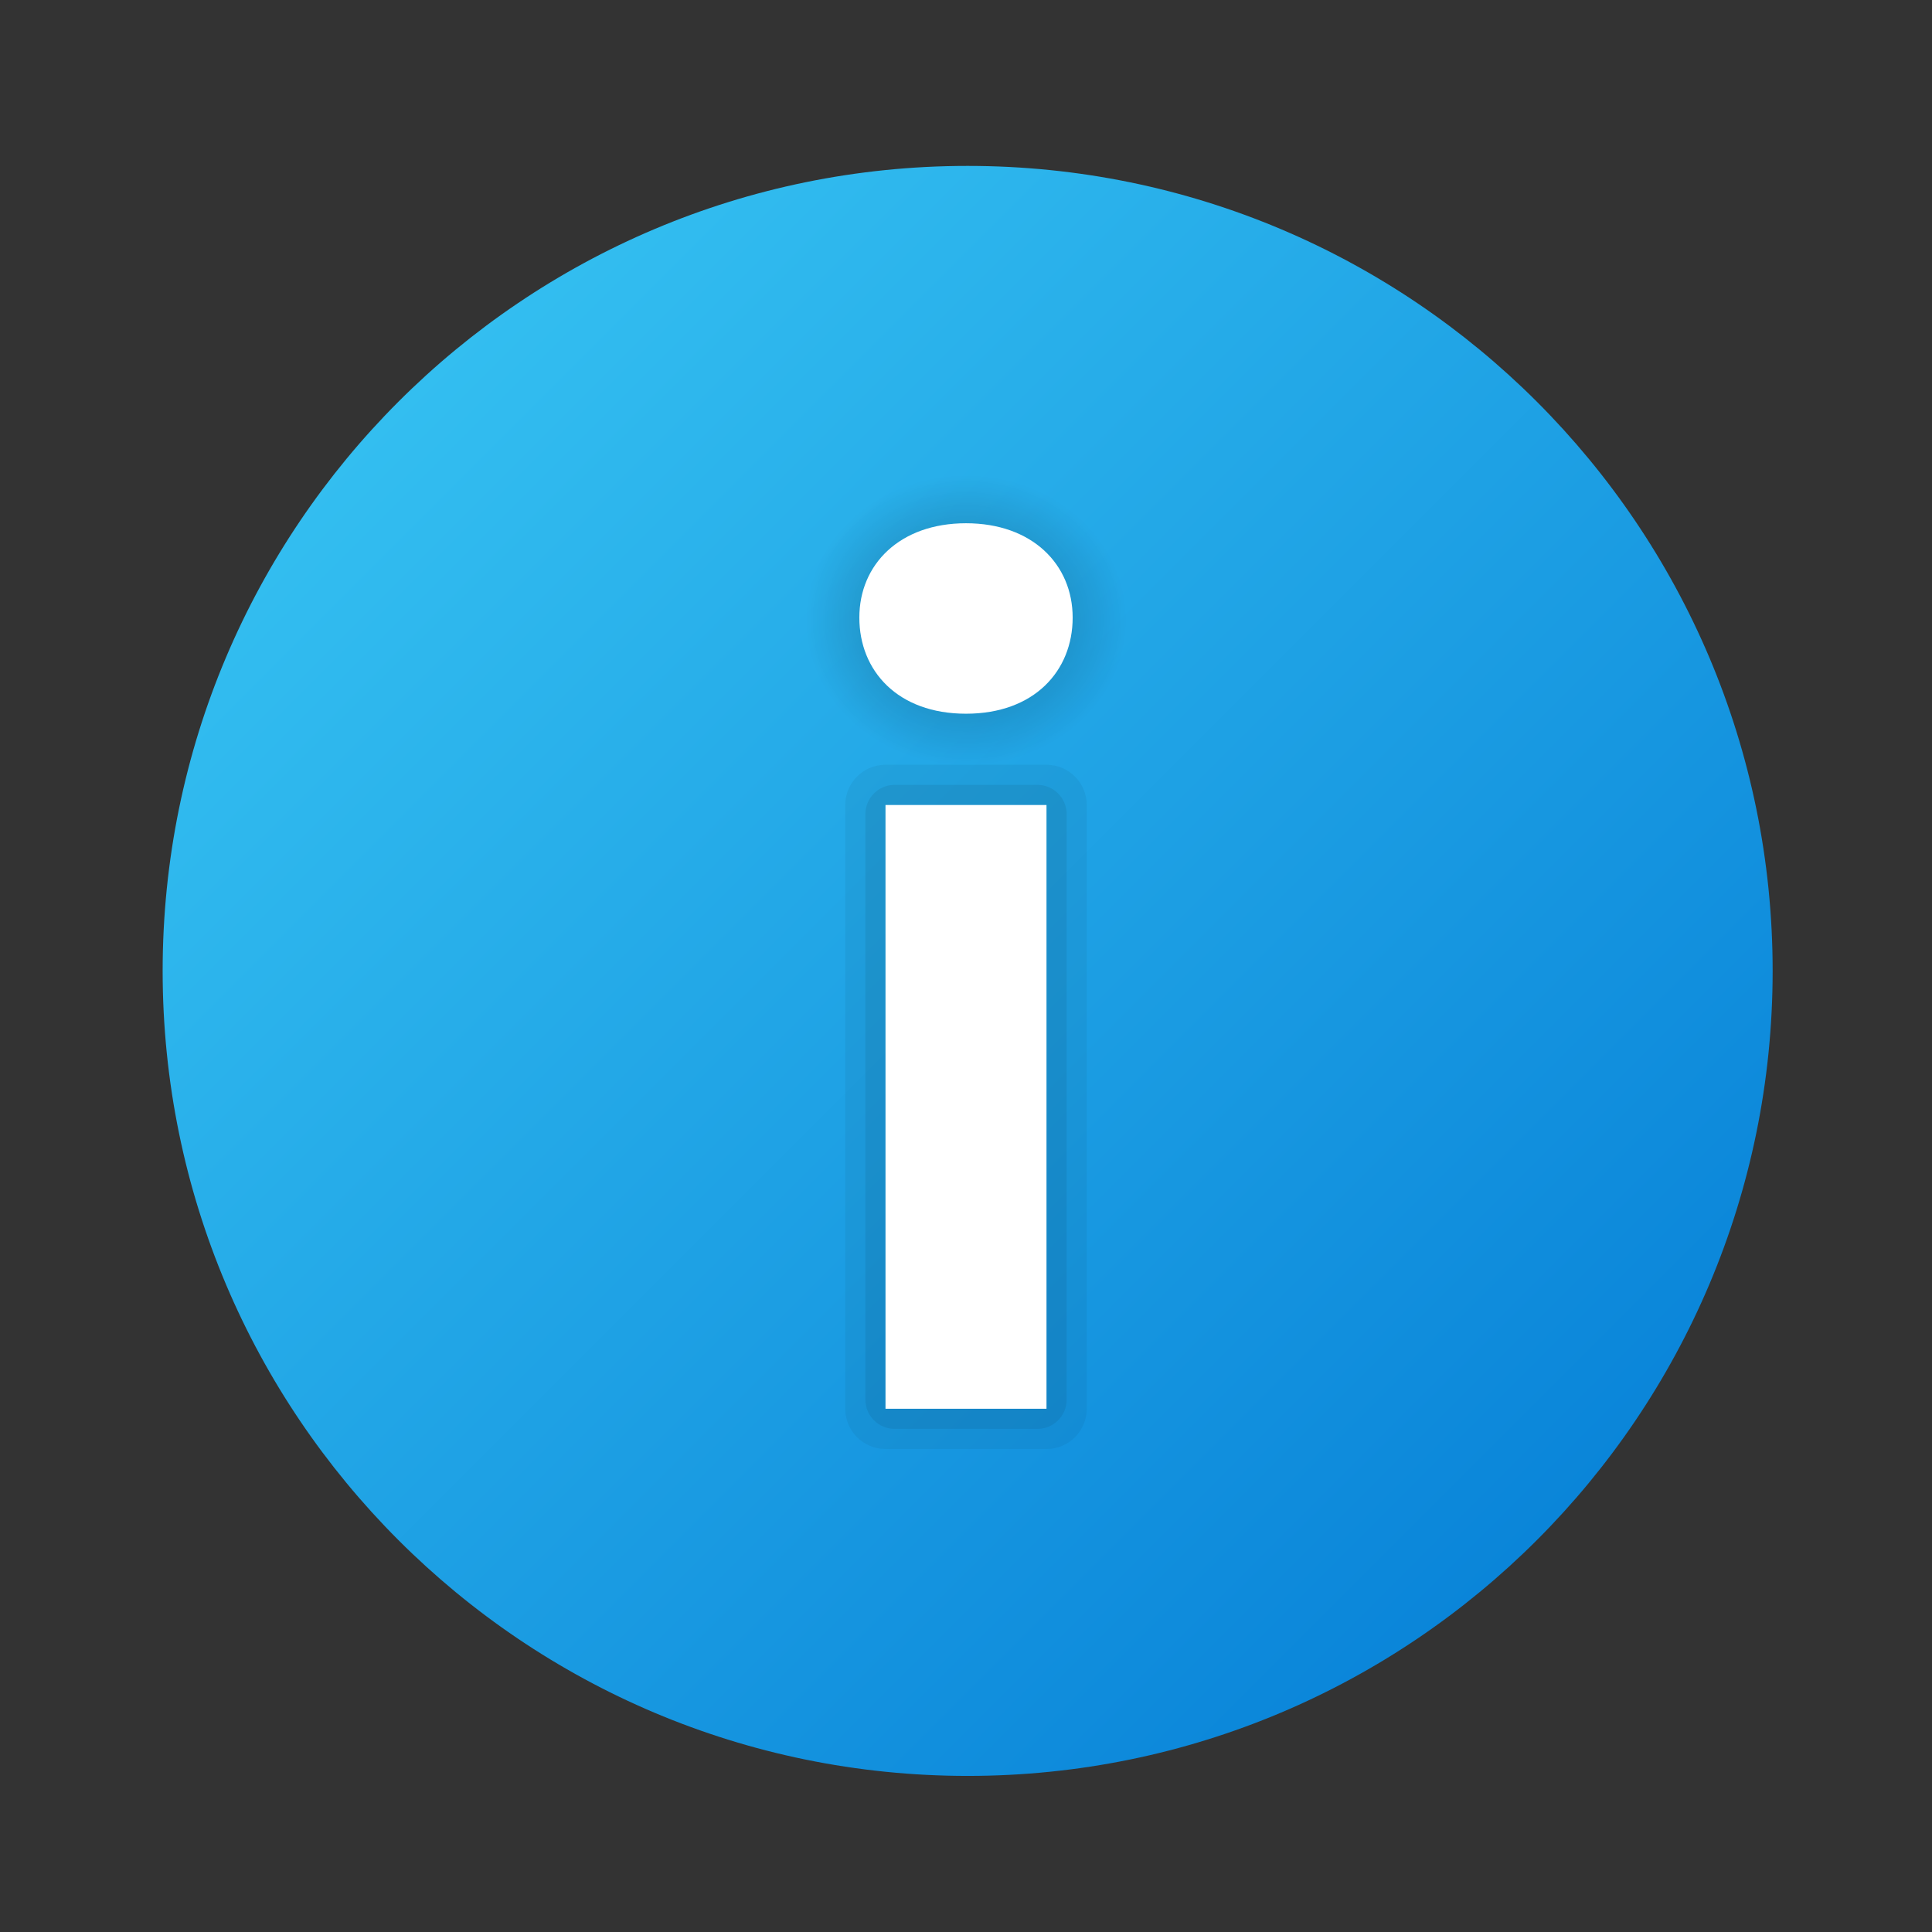
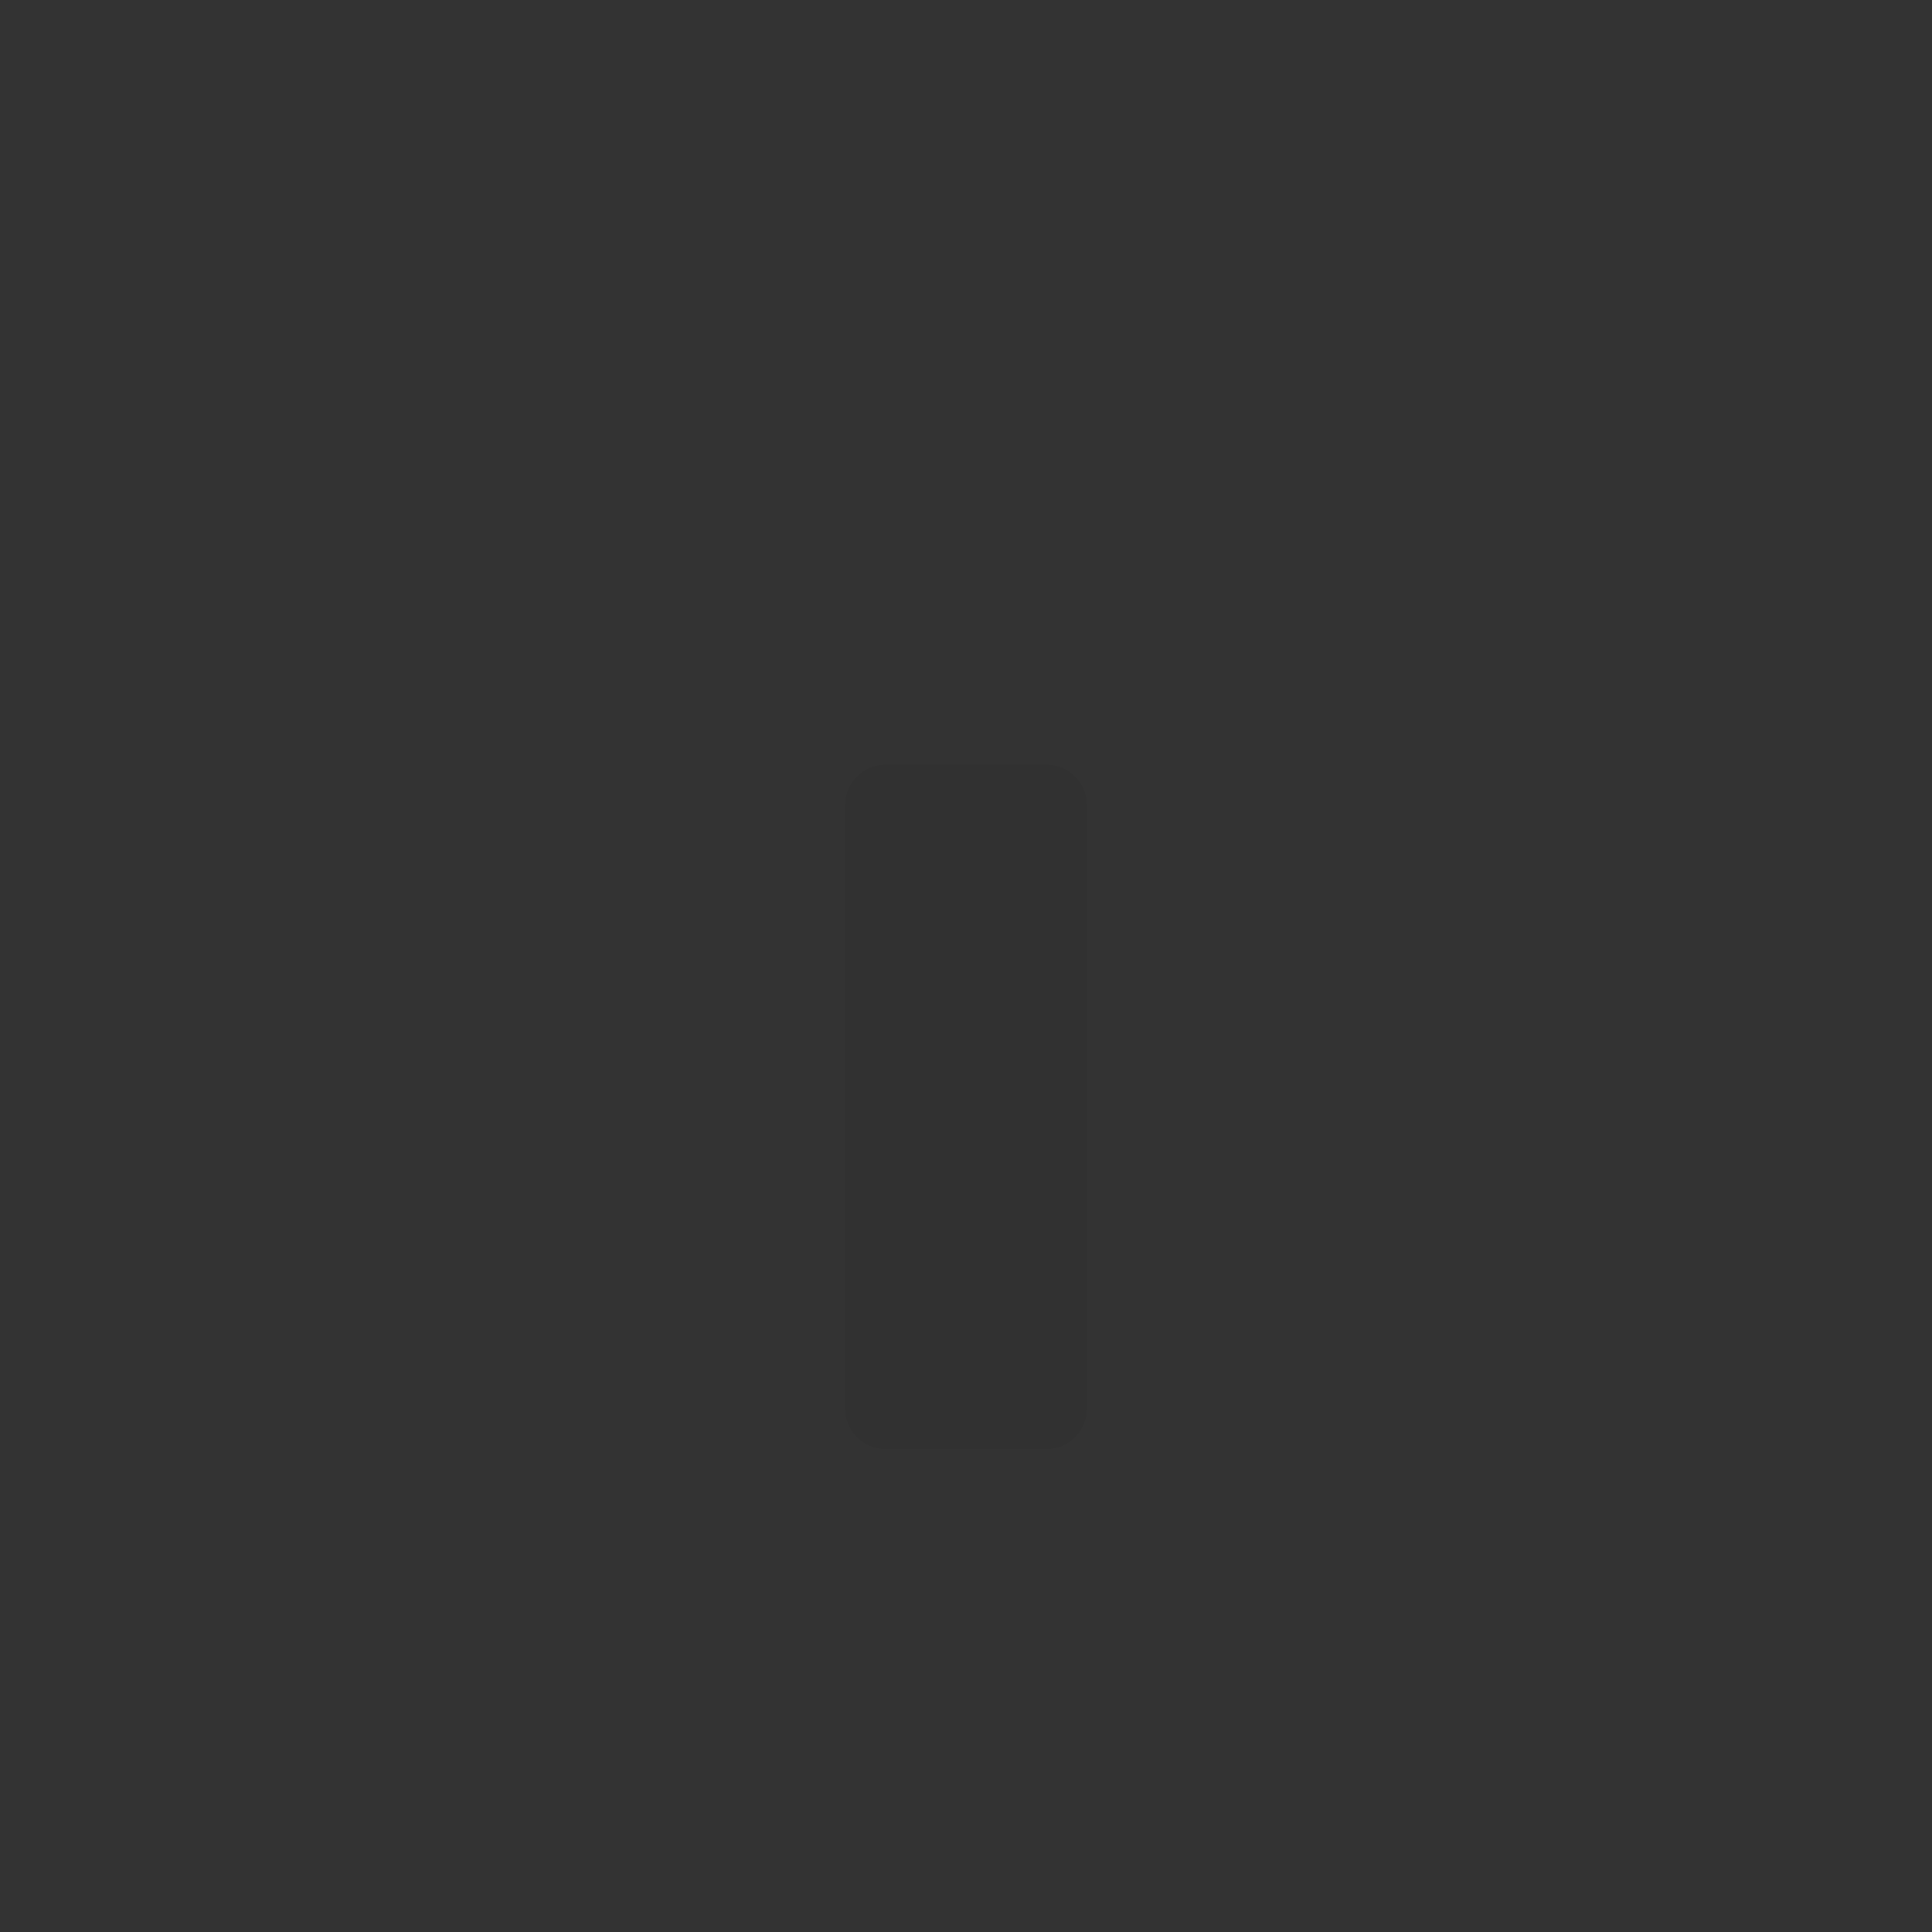
<svg xmlns="http://www.w3.org/2000/svg" viewBox="0 0 48 48" width="96px" height="96px">
  <rect x="0" y="0" width="48" height="48" fill="#333333" stroke="none" />
  <linearGradient id="Z3eIuf5QY2EetuA~FfDd6a" x1="9.899" x2="38.183" y1="9.98" y2="38.264" gradientUnits="userSpaceOnUse">
    <stop offset="0" stop-color="#33bef0" />
    <stop offset="1" stop-color="#0a85d9" />
  </linearGradient>
-   <path fill="url(#Z3eIuf5QY2EetuA~FfDd6a)" d="M44.041,24.122c0,11.045-8.955,20-20,20s-20-8.955-20-20s8.955-20,20-20 S44.041,13.077,44.041,24.122z" />
  <path d="M22,36h4c0.552,0,1-0.448,1-1V20c0-0.552-0.448-1-1-1h-4c-0.552,0-1,0.448-1,1v15 C21,35.552,21.448,36,22,36z" opacity=".05" />
-   <path d="M22.227,35.5h3.547c0.401,0,0.727-0.325,0.727-0.727V20.227c0-0.401-0.325-0.727-0.727-0.727h-3.547 c-0.401,0-0.727,0.325-0.727,0.727v14.547C21.5,35.175,21.825,35.5,22.227,35.5z" opacity=".07" />
  <radialGradient id="Z3eIuf5QY2EetuA~FfDd6b" cx="24" cy="16" r="5.108" gradientTransform="matrix(.781 0 0 .707 5.26 4.096)" gradientUnits="userSpaceOnUse">
    <stop offset=".516" />
    <stop offset="1" stop-opacity="0" />
  </radialGradient>
-   <ellipse cx="24" cy="15.402" fill="url(#Z3eIuf5QY2EetuA~FfDd6b)" opacity=".15" rx="3.988" ry="3.609" />
-   <path fill="#fff" d="M24,17.732c1.7,0,2.65-1.068,2.65-2.388C26.65,14.024,25.647,13,24,13s-2.65,1.024-2.65,2.344 C21.35,16.664,22.3,17.732,24,17.732z" />
-   <rect width="4" height="15" x="22" y="20" fill="#fff" />
</svg>